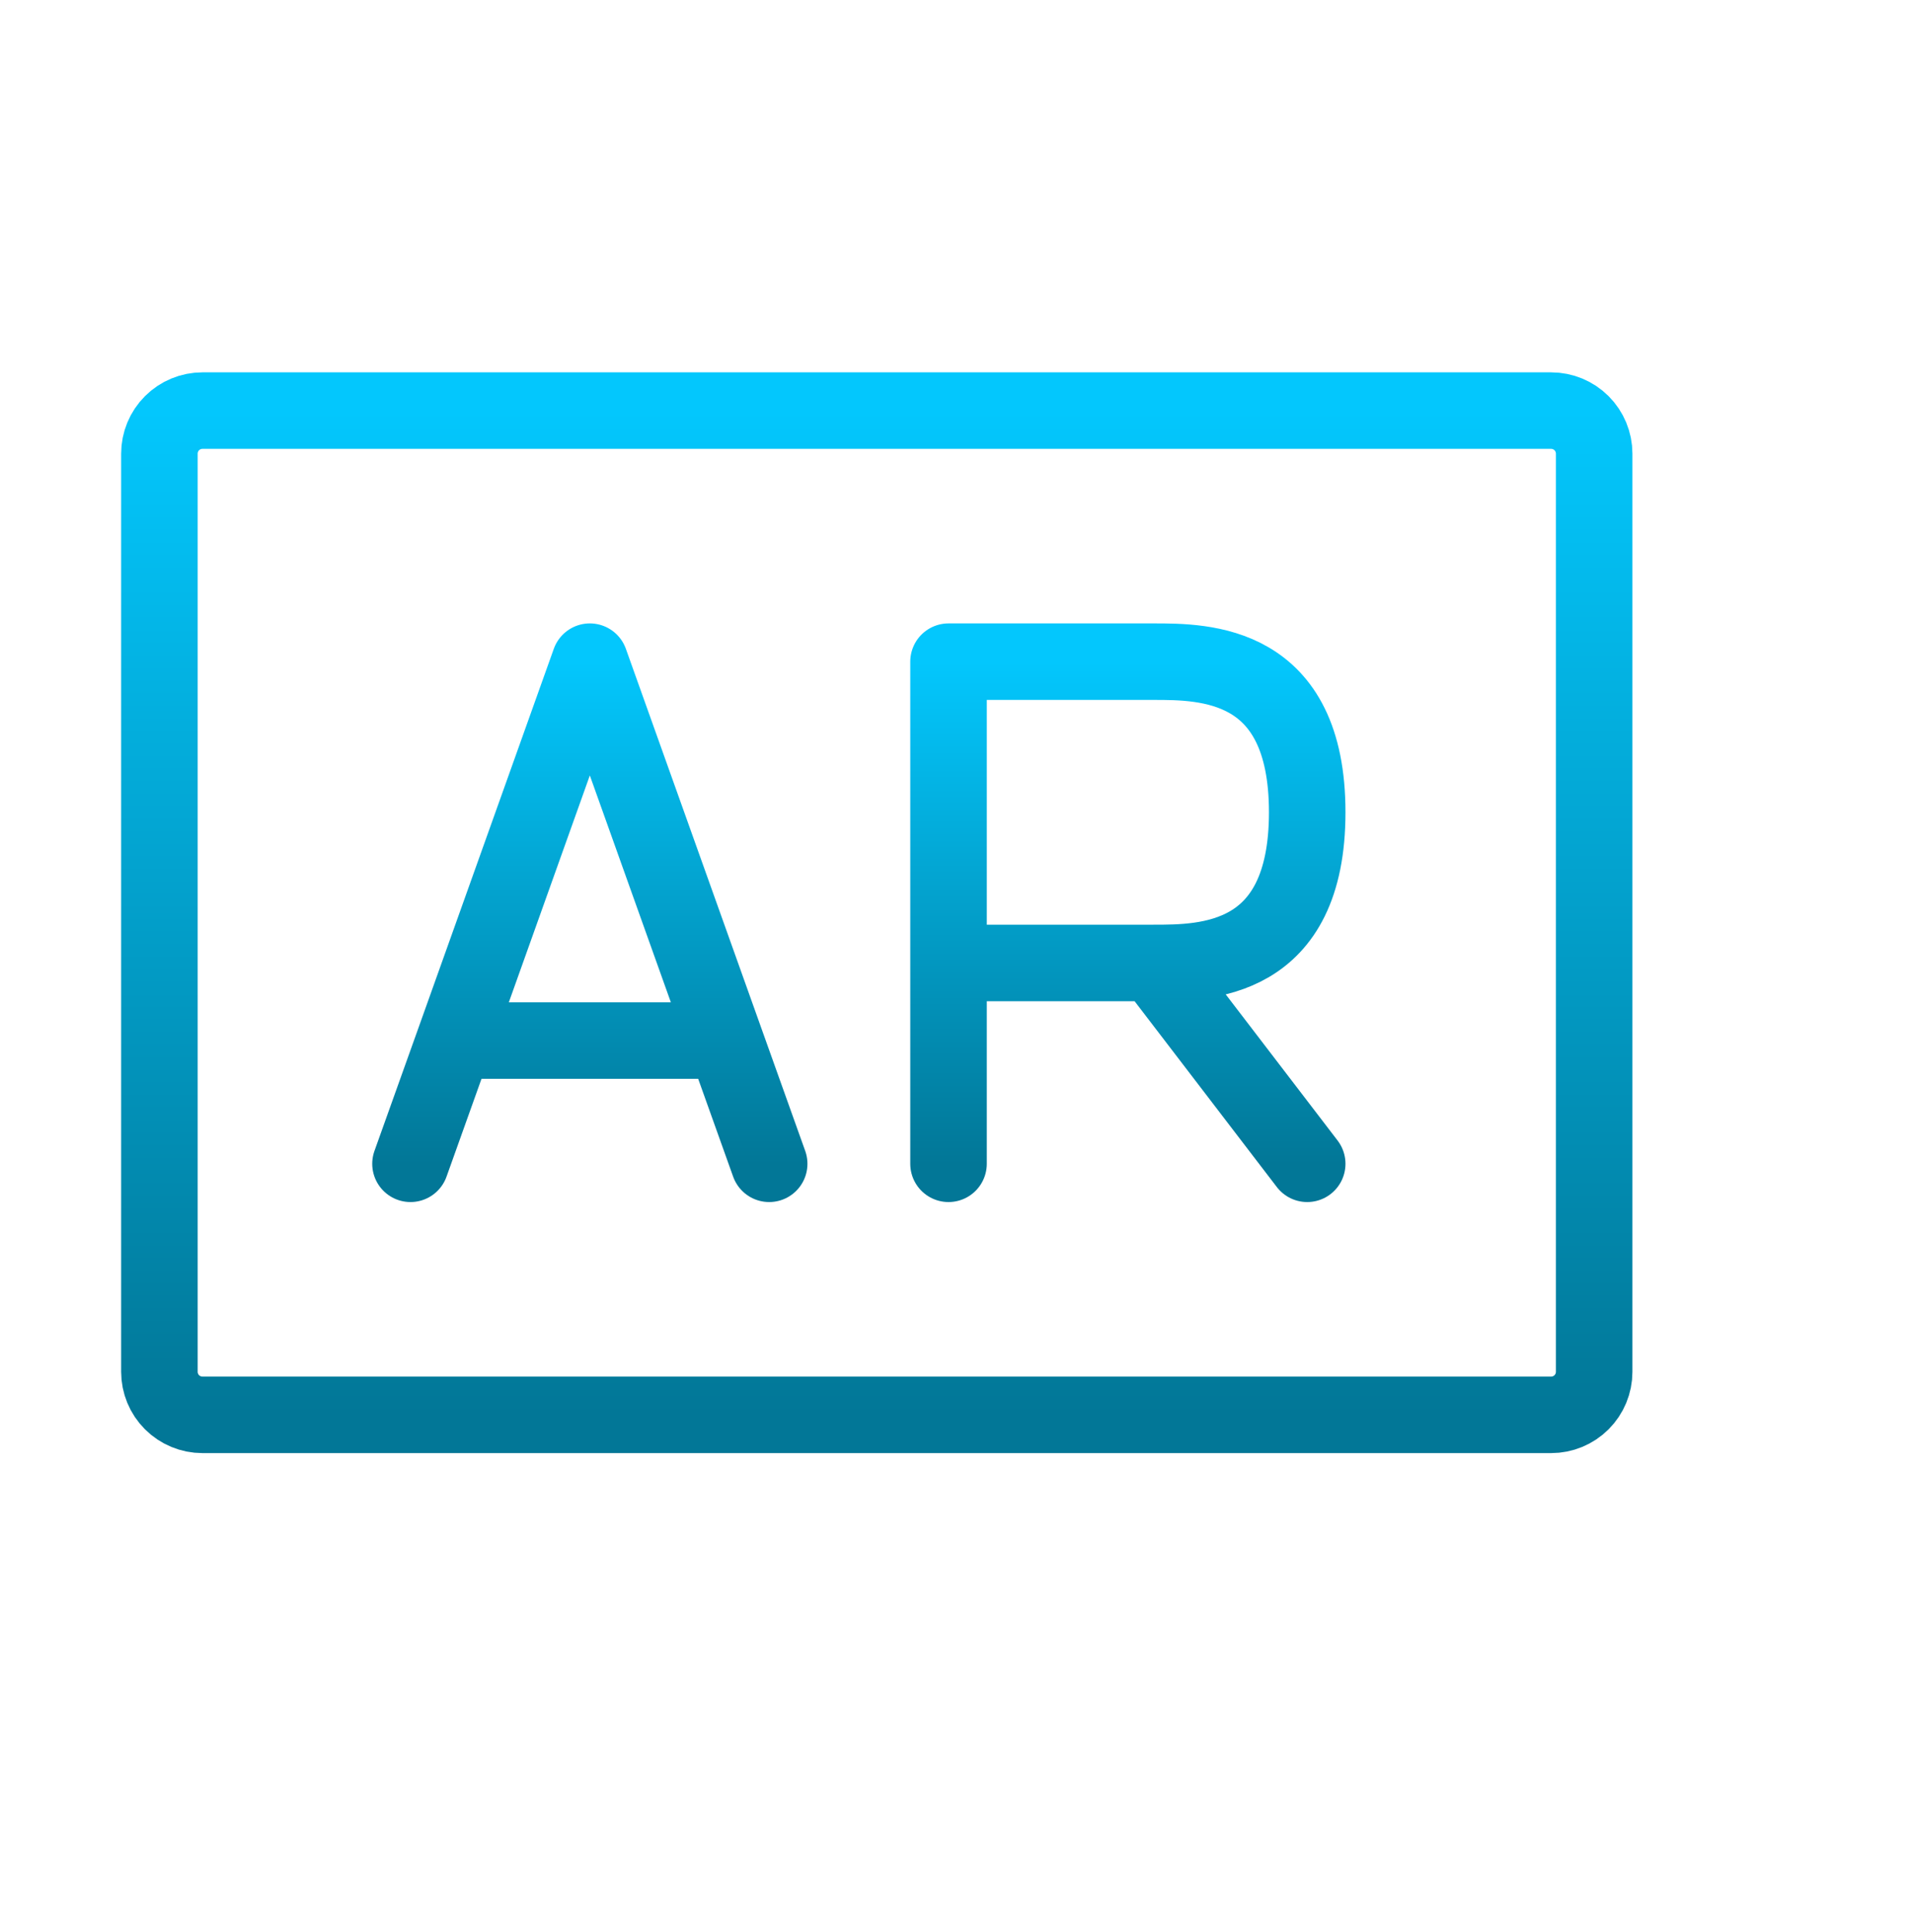
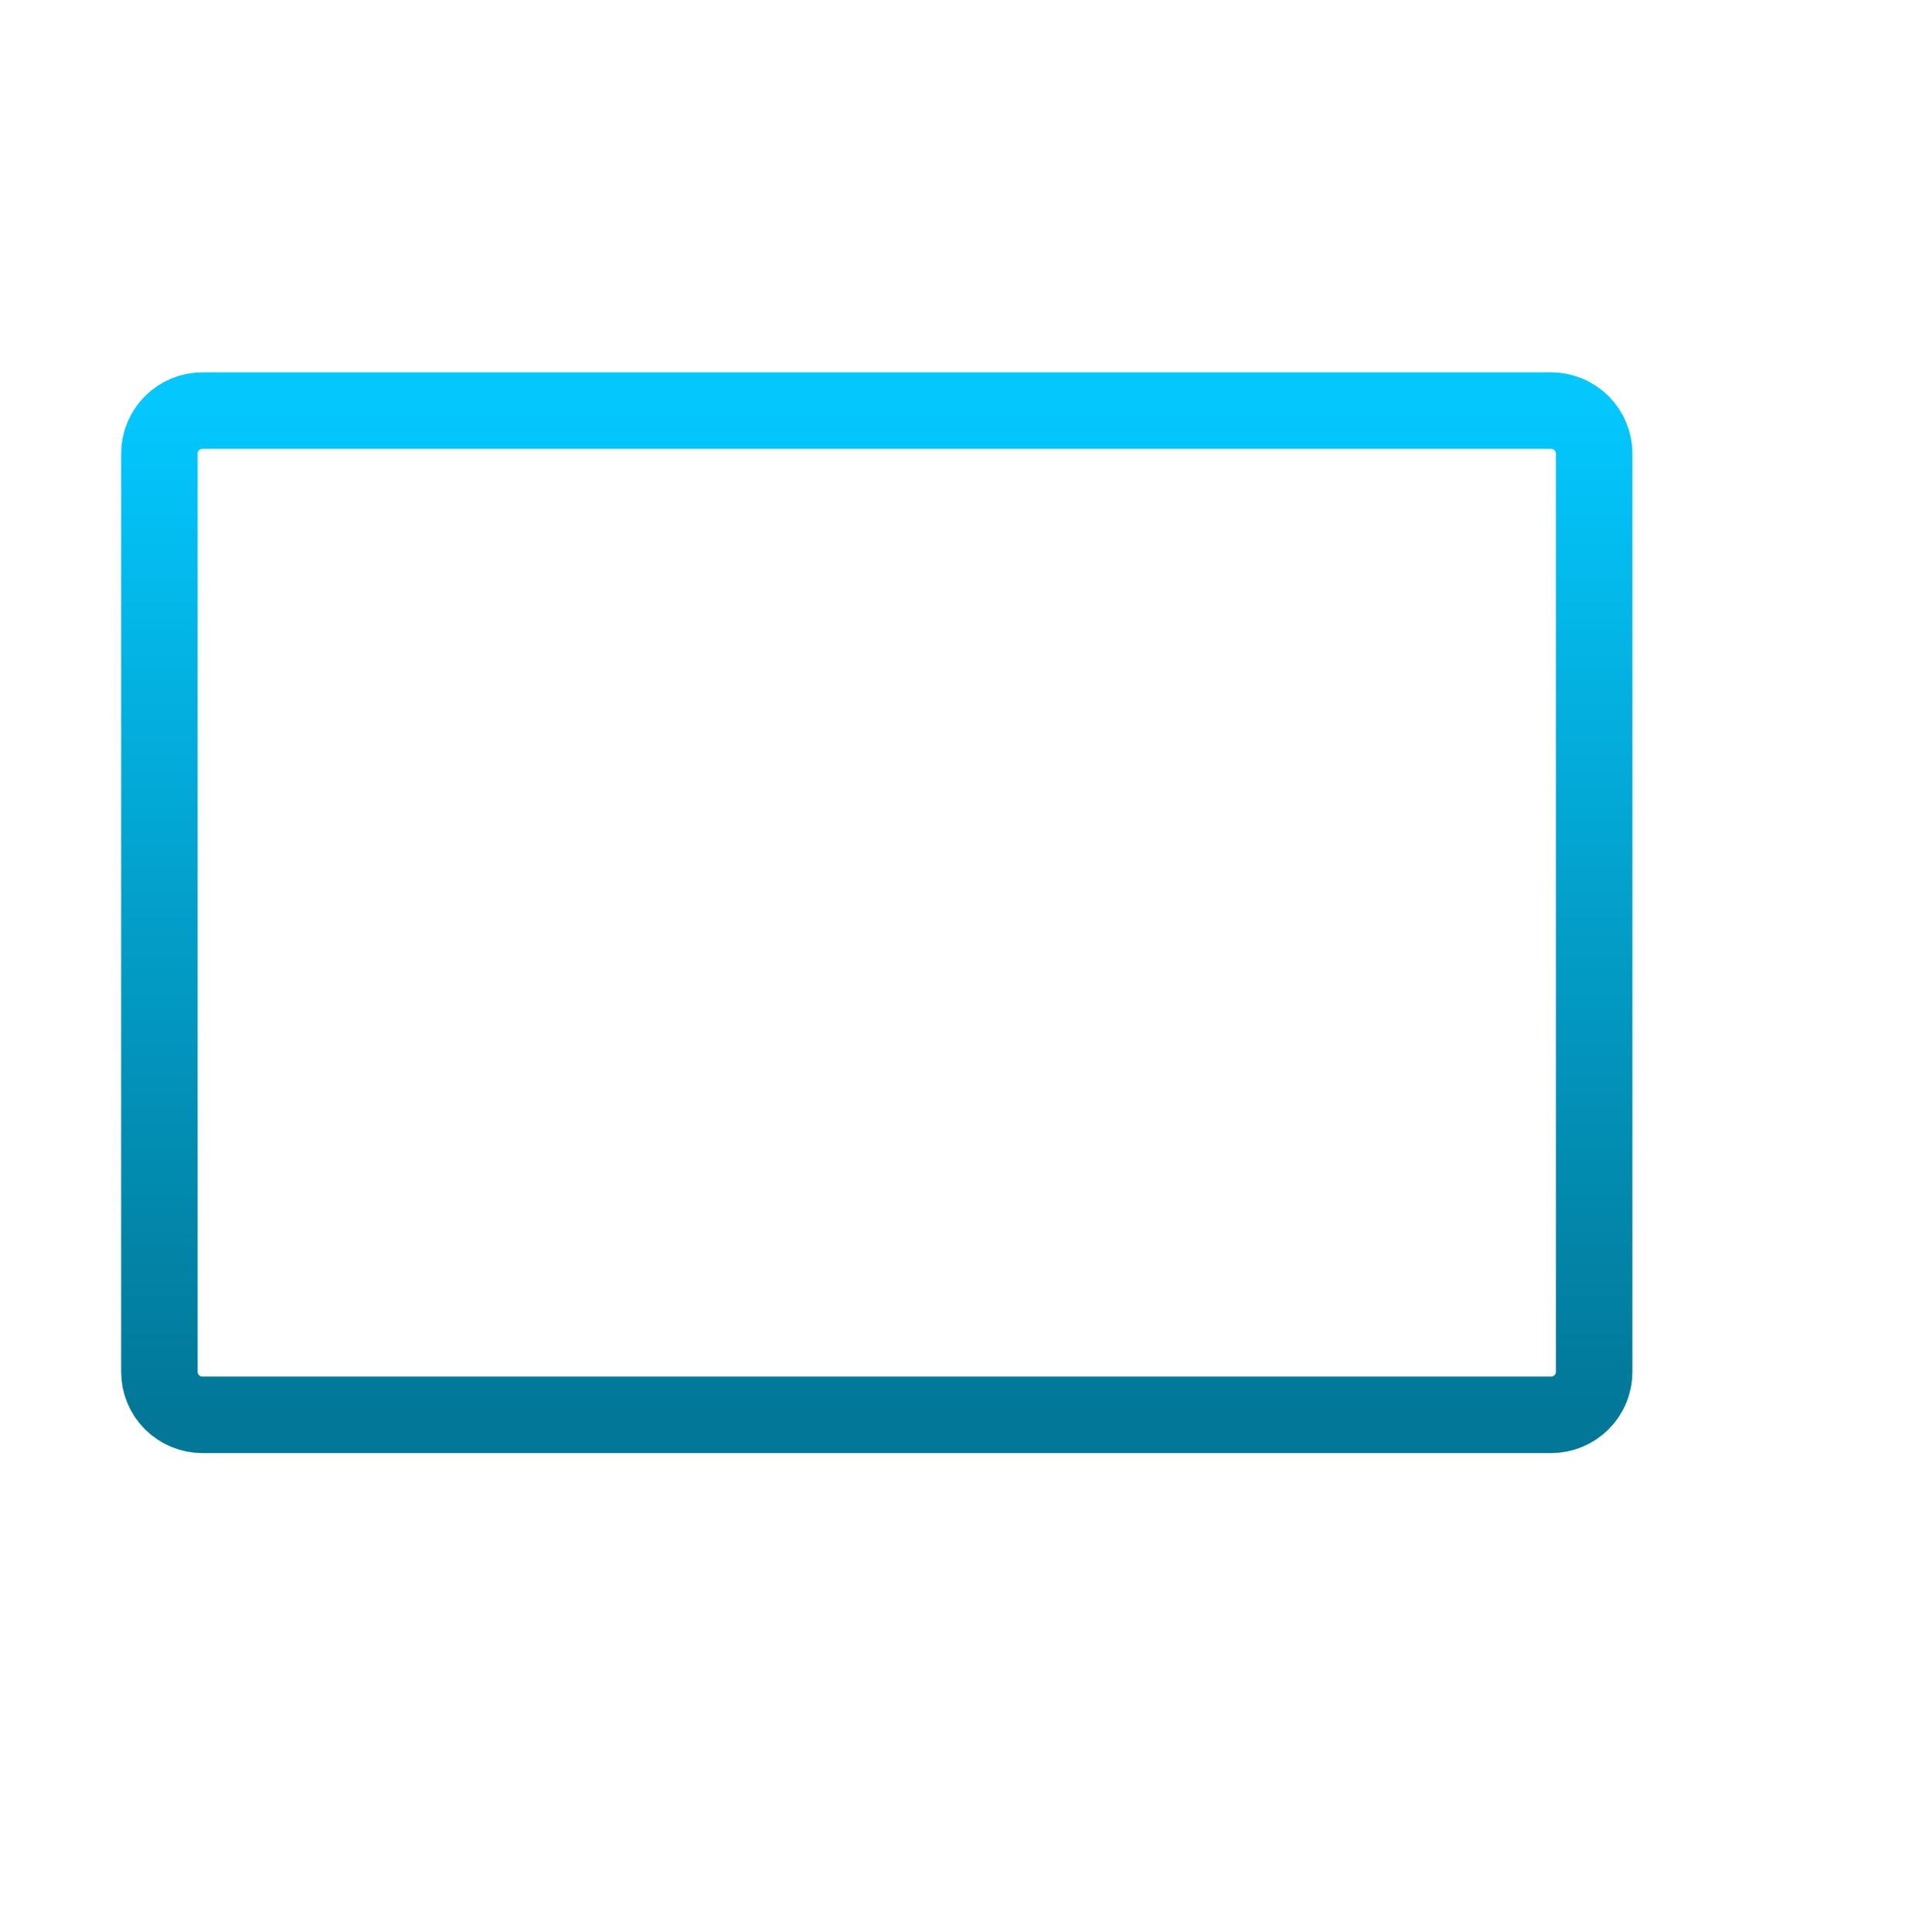
<svg xmlns="http://www.w3.org/2000/svg" width="100" height="101" viewBox="0 0 100 101" fill="none">
-   <path d="M21.458 60.84L23.761 54.398M23.761 54.398L30.833 34.59L37.906 54.398M23.761 54.398H37.906M40.208 60.84L37.906 54.398M49.583 60.84V50.34M49.583 50.34V34.59H60.297C62.974 34.59 68.333 34.59 68.333 42.465C68.333 50.34 62.974 50.34 60.297 50.34M49.583 50.34H60.297M60.297 50.34L68.333 60.84" stroke="url(#paint0_linear_285_18318)" stroke-width="4" stroke-linecap="round" stroke-linejoin="round" />
  <path d="M8.333 71.715V23.715C8.333 23.119 8.57 22.546 8.992 22.124C9.414 21.702 9.987 21.465 10.583 21.465H81.083C81.68 21.465 82.252 21.702 82.674 22.124C83.096 22.546 83.333 23.119 83.333 23.715V71.715C83.333 72.312 83.096 72.884 82.674 73.306C82.252 73.728 81.68 73.965 81.083 73.965H10.583C9.987 73.965 9.414 73.728 8.992 73.306C8.57 72.884 8.333 72.312 8.333 71.715Z" stroke="url(#paint1_linear_285_18318)" stroke-width="4" />
  <defs>
    <linearGradient id="paint0_linear_285_18318" x1="44.896" y1="34.59" x2="44.896" y2="60.84" gradientUnits="userSpaceOnUse">
      <stop stop-color="#03C7FD" />
      <stop offset="1" stop-color="#027797" />
    </linearGradient>
    <linearGradient id="paint1_linear_285_18318" x1="45.833" y1="21.465" x2="45.833" y2="73.965" gradientUnits="userSpaceOnUse">
      <stop stop-color="#03C7FD" />
      <stop offset="1" stop-color="#027797" />
    </linearGradient>
  </defs>
</svg>